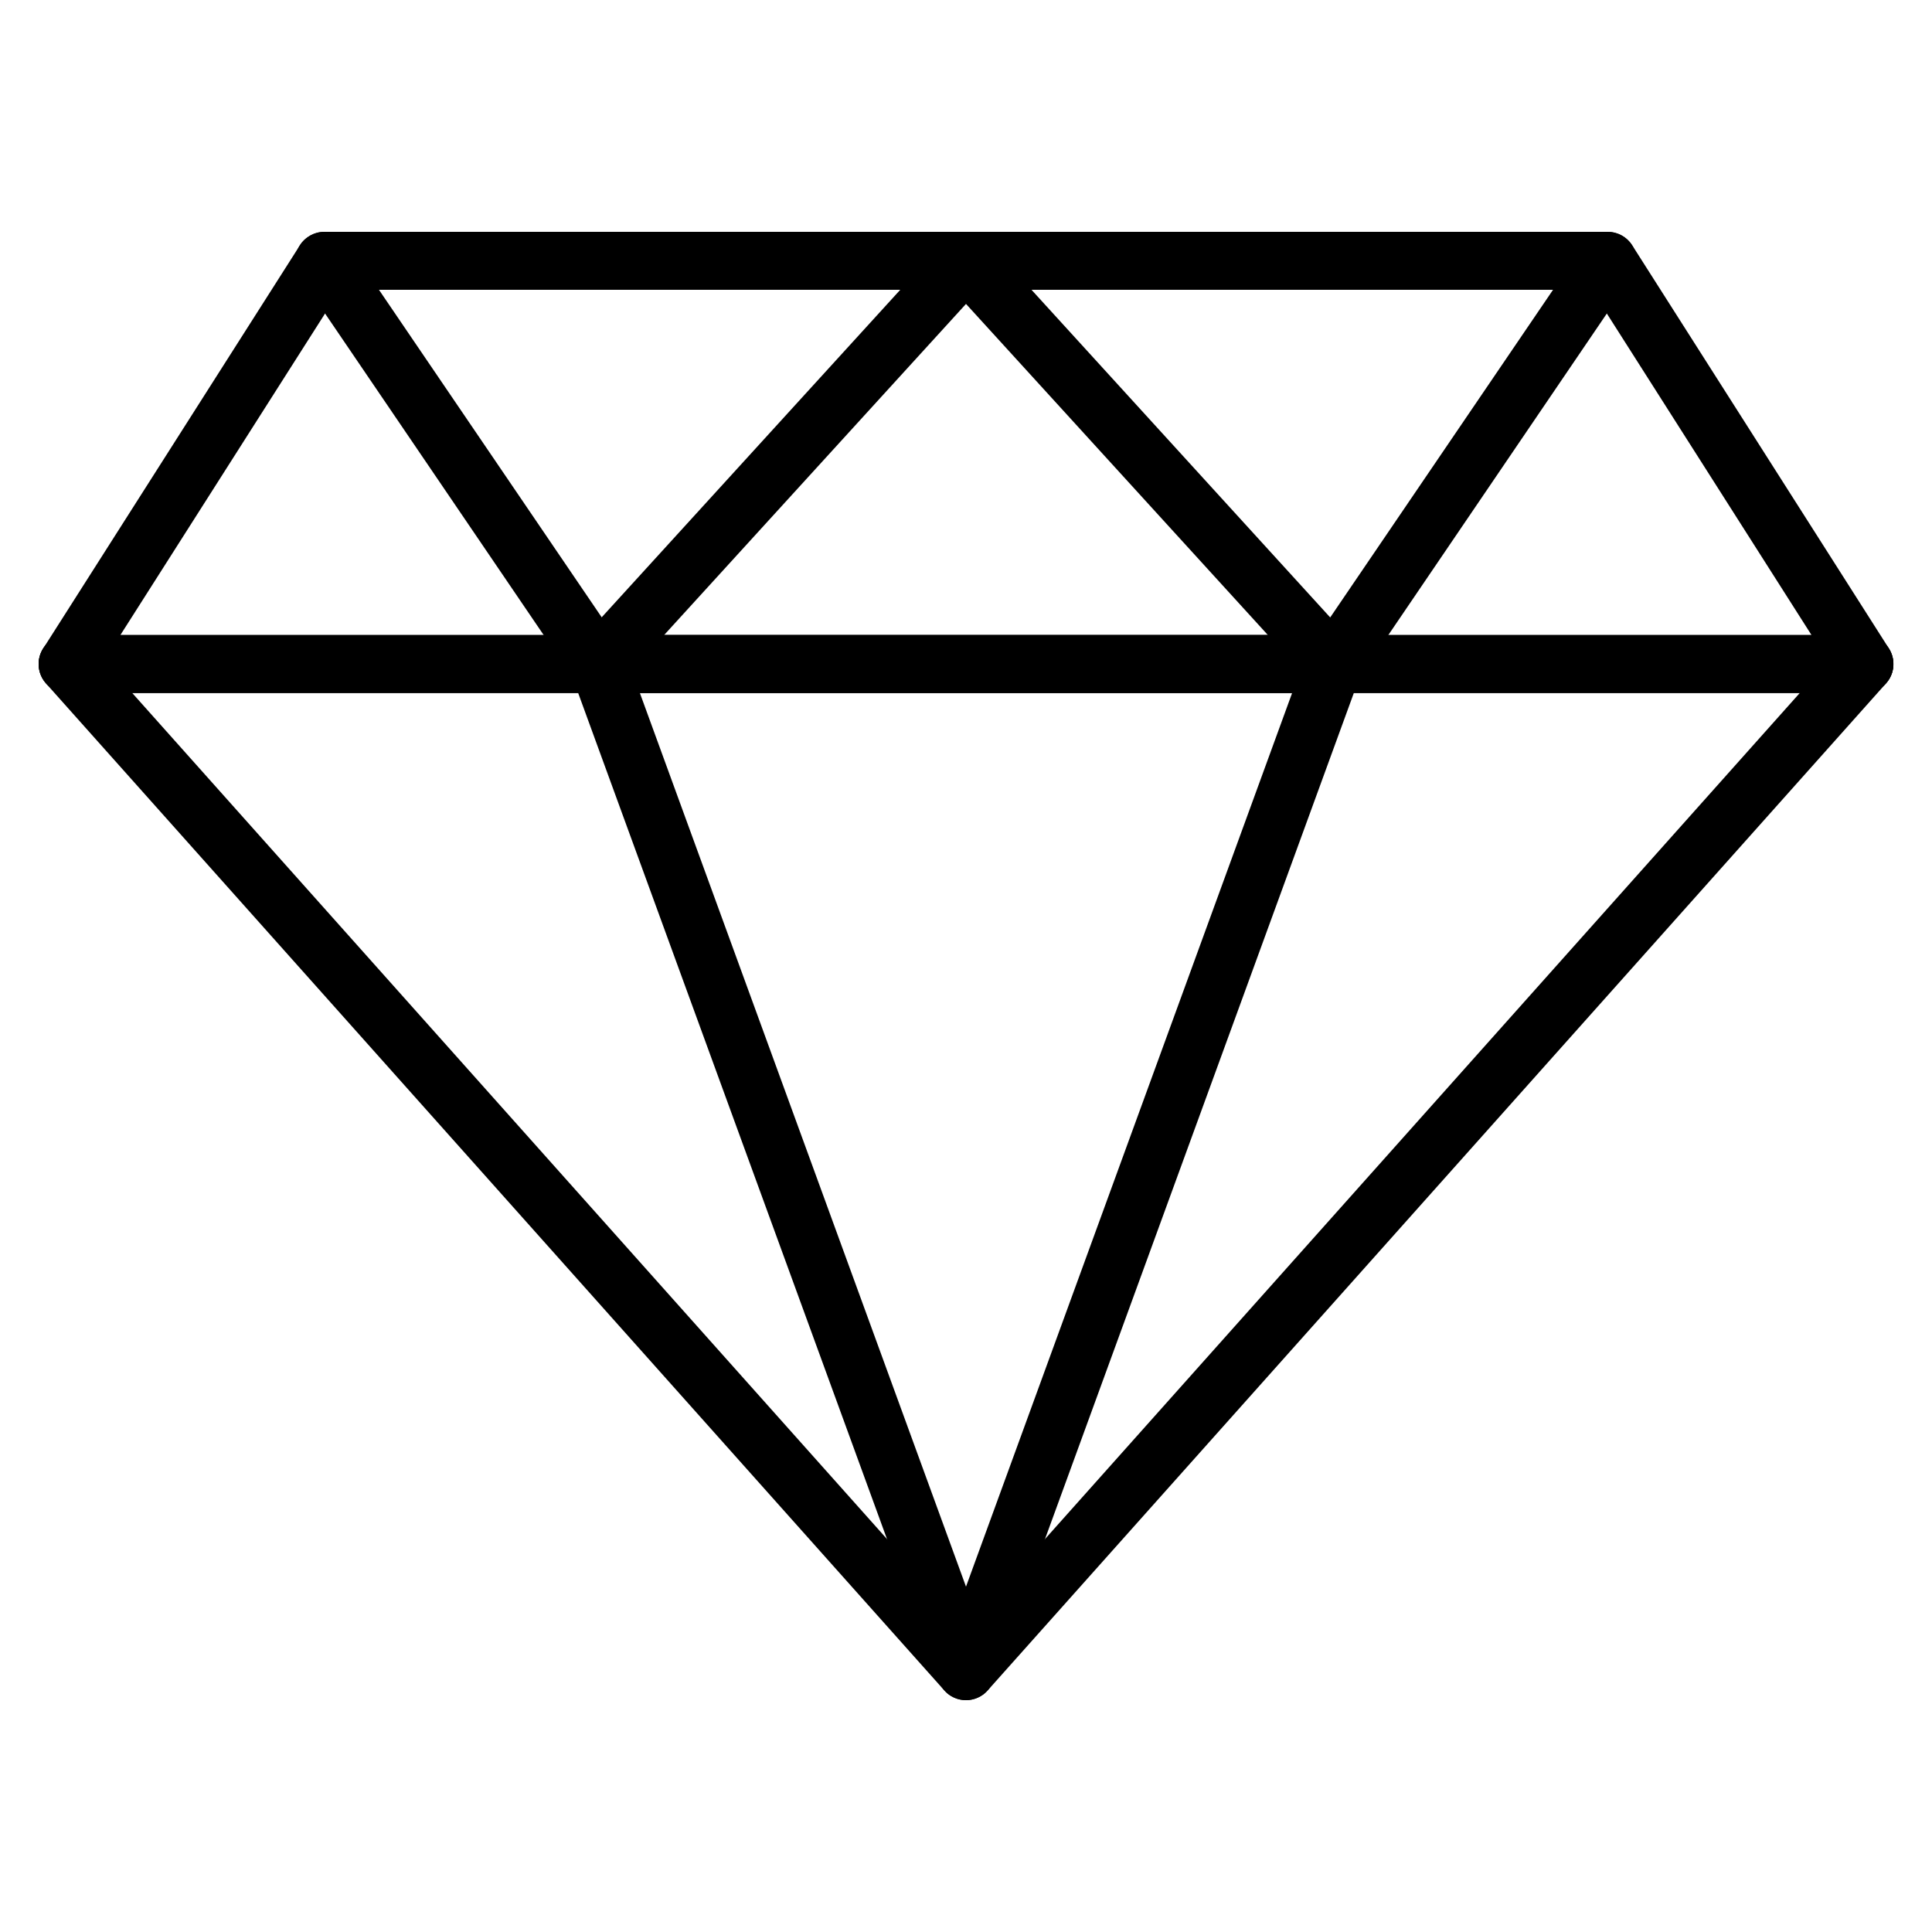
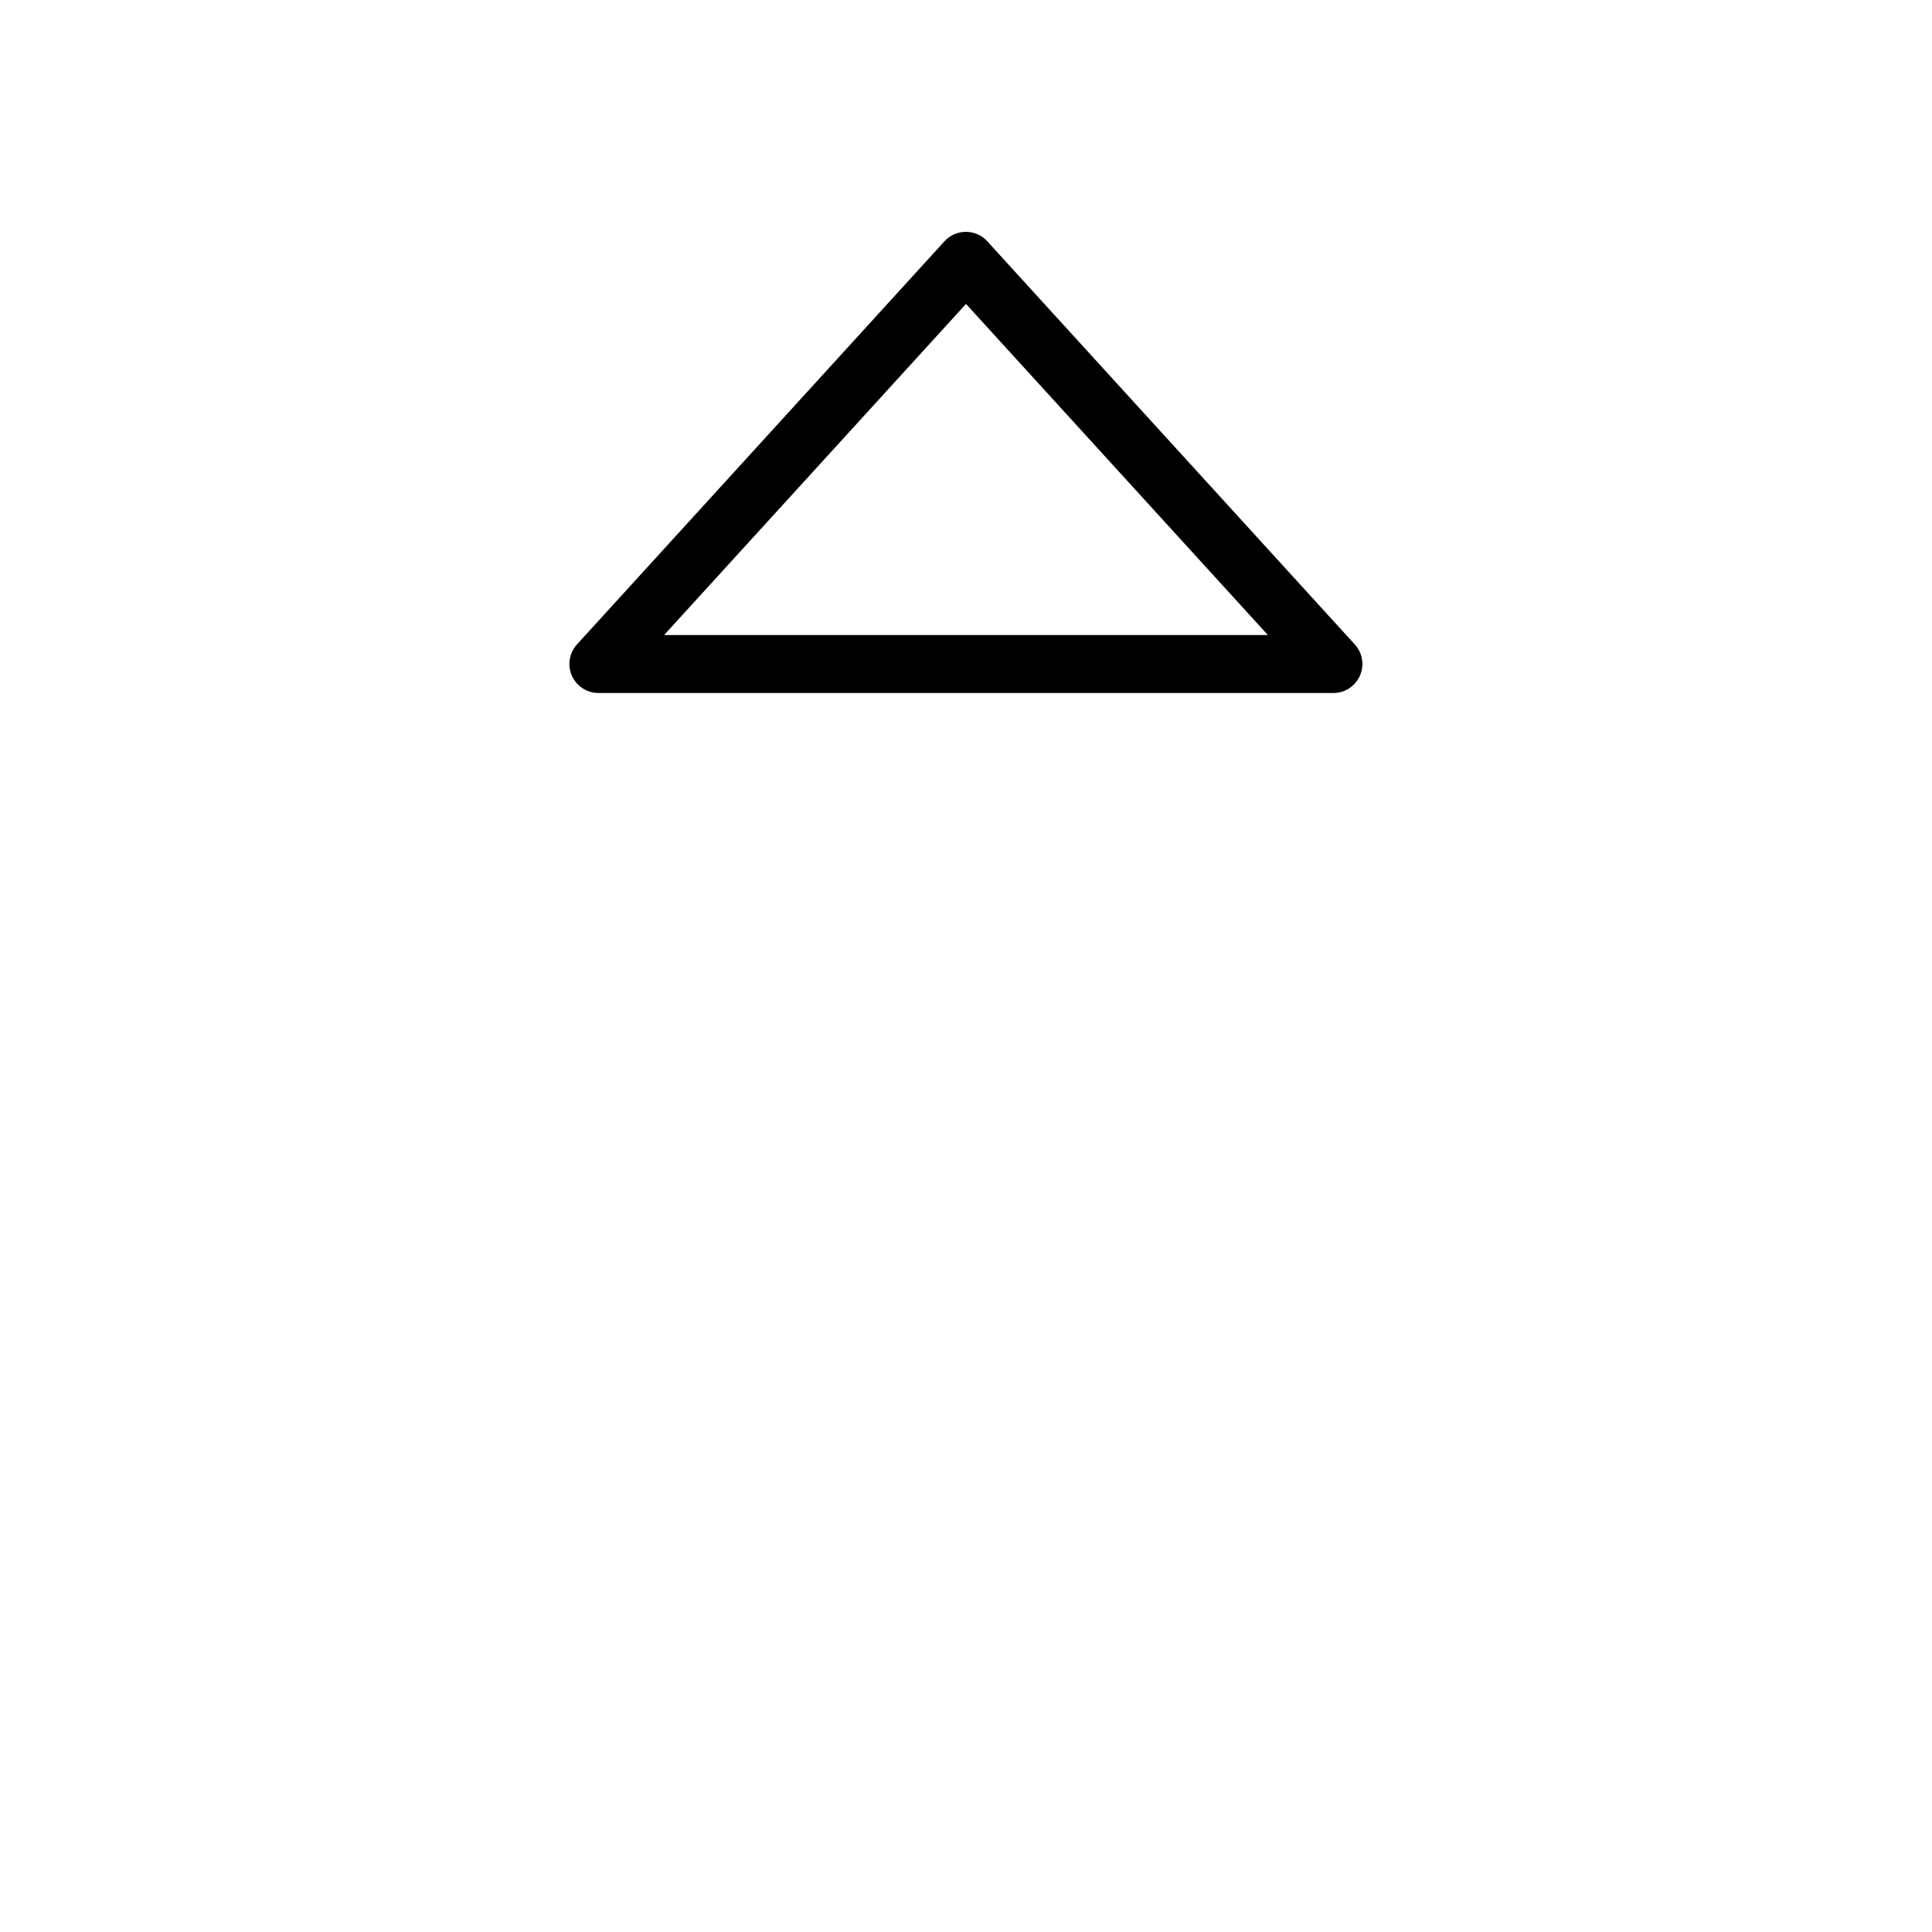
<svg xmlns="http://www.w3.org/2000/svg" id="Layer_1" enable-background="new 0 0 1600 1600" height="512" viewBox="0 0 1600 1600" width="512">
  <g fill="rgb(0,0,0)">
-     <path d="m800 1408c-6.8 0-13.4-2.9-17.9-8l-744-834c-8.8-9.9-8-25.1 1.9-33.9s25.1-8 33.9 1.9l726.1 813.9 726.1-813.9c8.8-9.9 24-10.8 33.9-1.9 9.9 8.8 10.8 24 1.9 33.9l-744 834c-4.5 5-11.1 8-17.9 8z" />
-     <path d="m800 1408c-10.1 0-19.1-6.3-22.5-15.8l-303.4-831.2-225.4-331.5c-7.5-11-4.6-25.9 6.4-33.3 11-7.5 25.9-4.6 33.3 6.4l227.1 333.9c1.1 1.6 2 3.4 2.7 5.3l281.8 772.2 281.8-772.2c.7-1.9 1.6-3.6 2.7-5.3l227.1-333.9c7.5-11 22.4-13.8 33.3-6.4 11 7.5 13.8 22.4 6.3 33.3l-225.3 331.5-303.4 831.2c-3.4 9.5-12.4 15.8-22.5 15.8z" />
-     <path d="m1544 573.9h-1488c-13.3 0-24-10.7-24-24s10.7-24 24-24h1488c13.3 0 24 10.7 24 24s-10.7 24-24 24z" />
-     <path d="m1544 573.9h-1488c-8.8 0-16.8-4.8-21-12.5s-3.9-17 .8-24.4l212.6-333.9c4.4-6.9 12-11.1 20.2-11.1h1062.9c8.2 0 15.8 4.2 20.2 11.1l212.6 333.9c4.7 7.4 5 16.8.8 24.4s-12.3 12.5-21.1 12.5zm-1444.3-48h1400.5l-182-285.9h-1036.5z" />
    <path d="m1104.4 573.9h-608.8c-9.5 0-18.1-5.6-22-14.3-3.8-8.7-2.2-18.8 4.2-25.9l304.4-333.9c4.5-5 11-7.8 17.7-7.8s13.2 2.8 17.7 7.8l304.4 333.9c6.4 7 8.1 17.2 4.2 25.9s-12.3 14.3-21.8 14.3zm-554.4-48h500l-250-274.2z" />
  </g>
</svg>